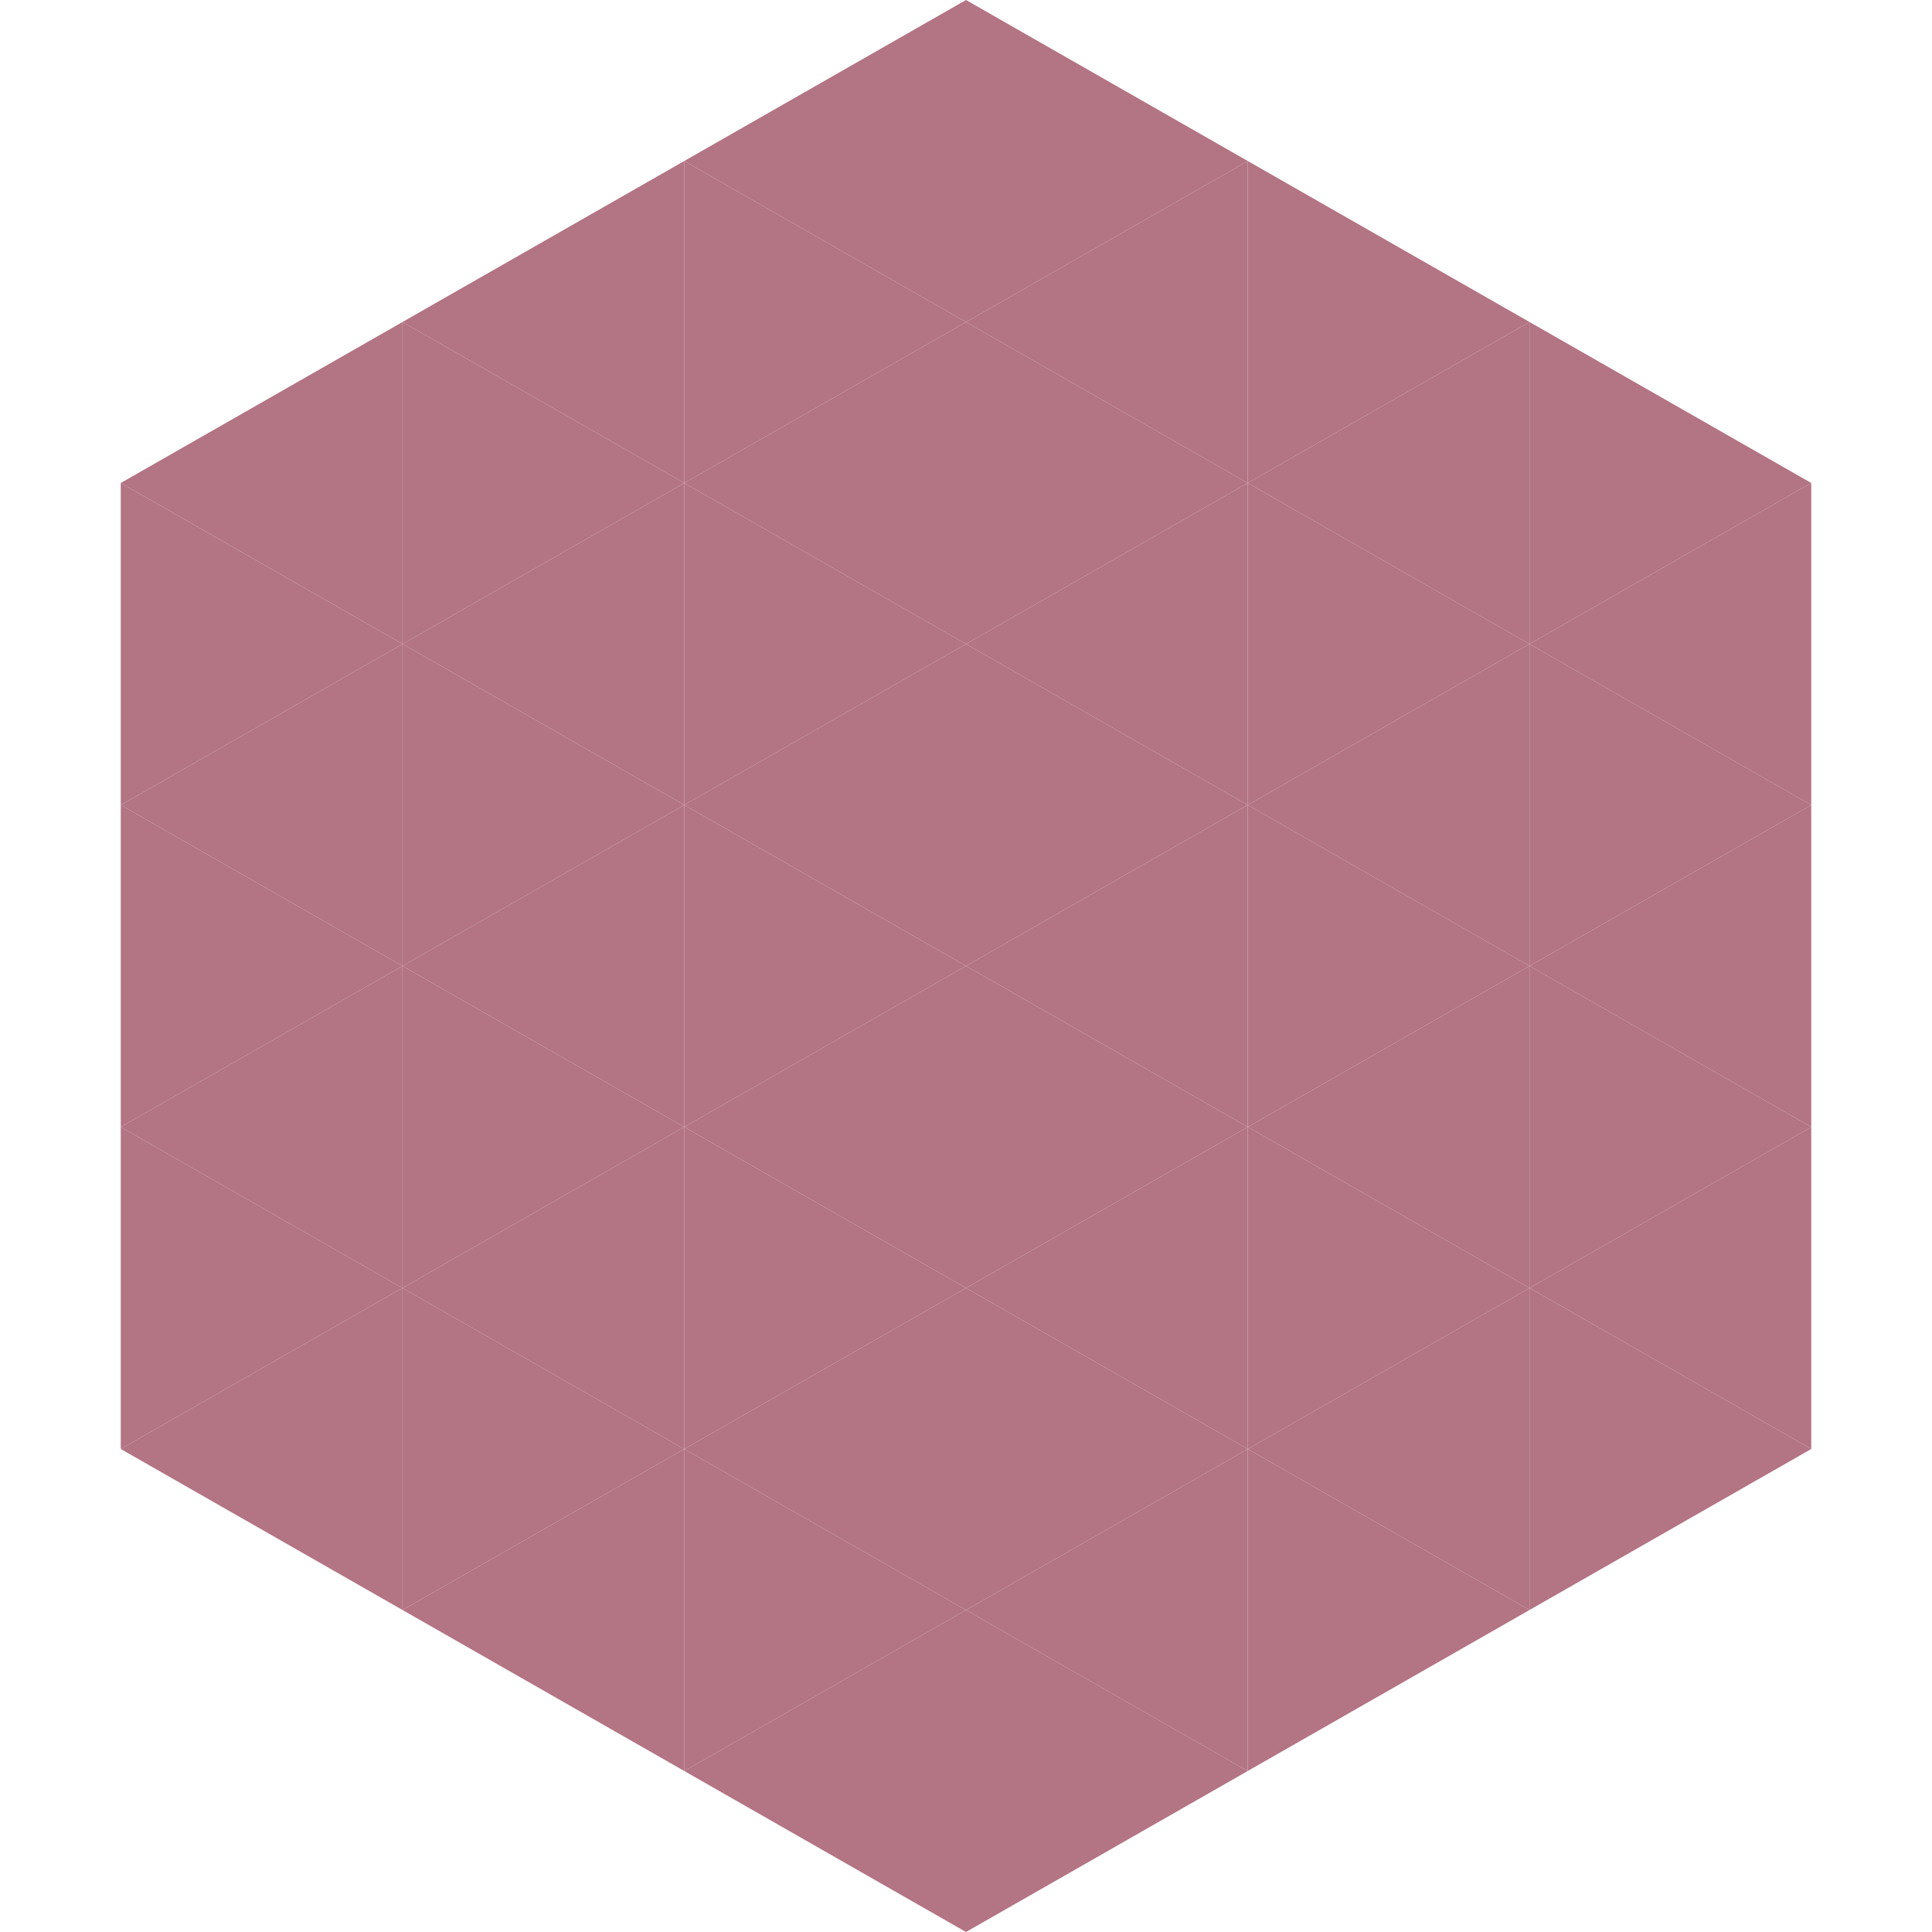
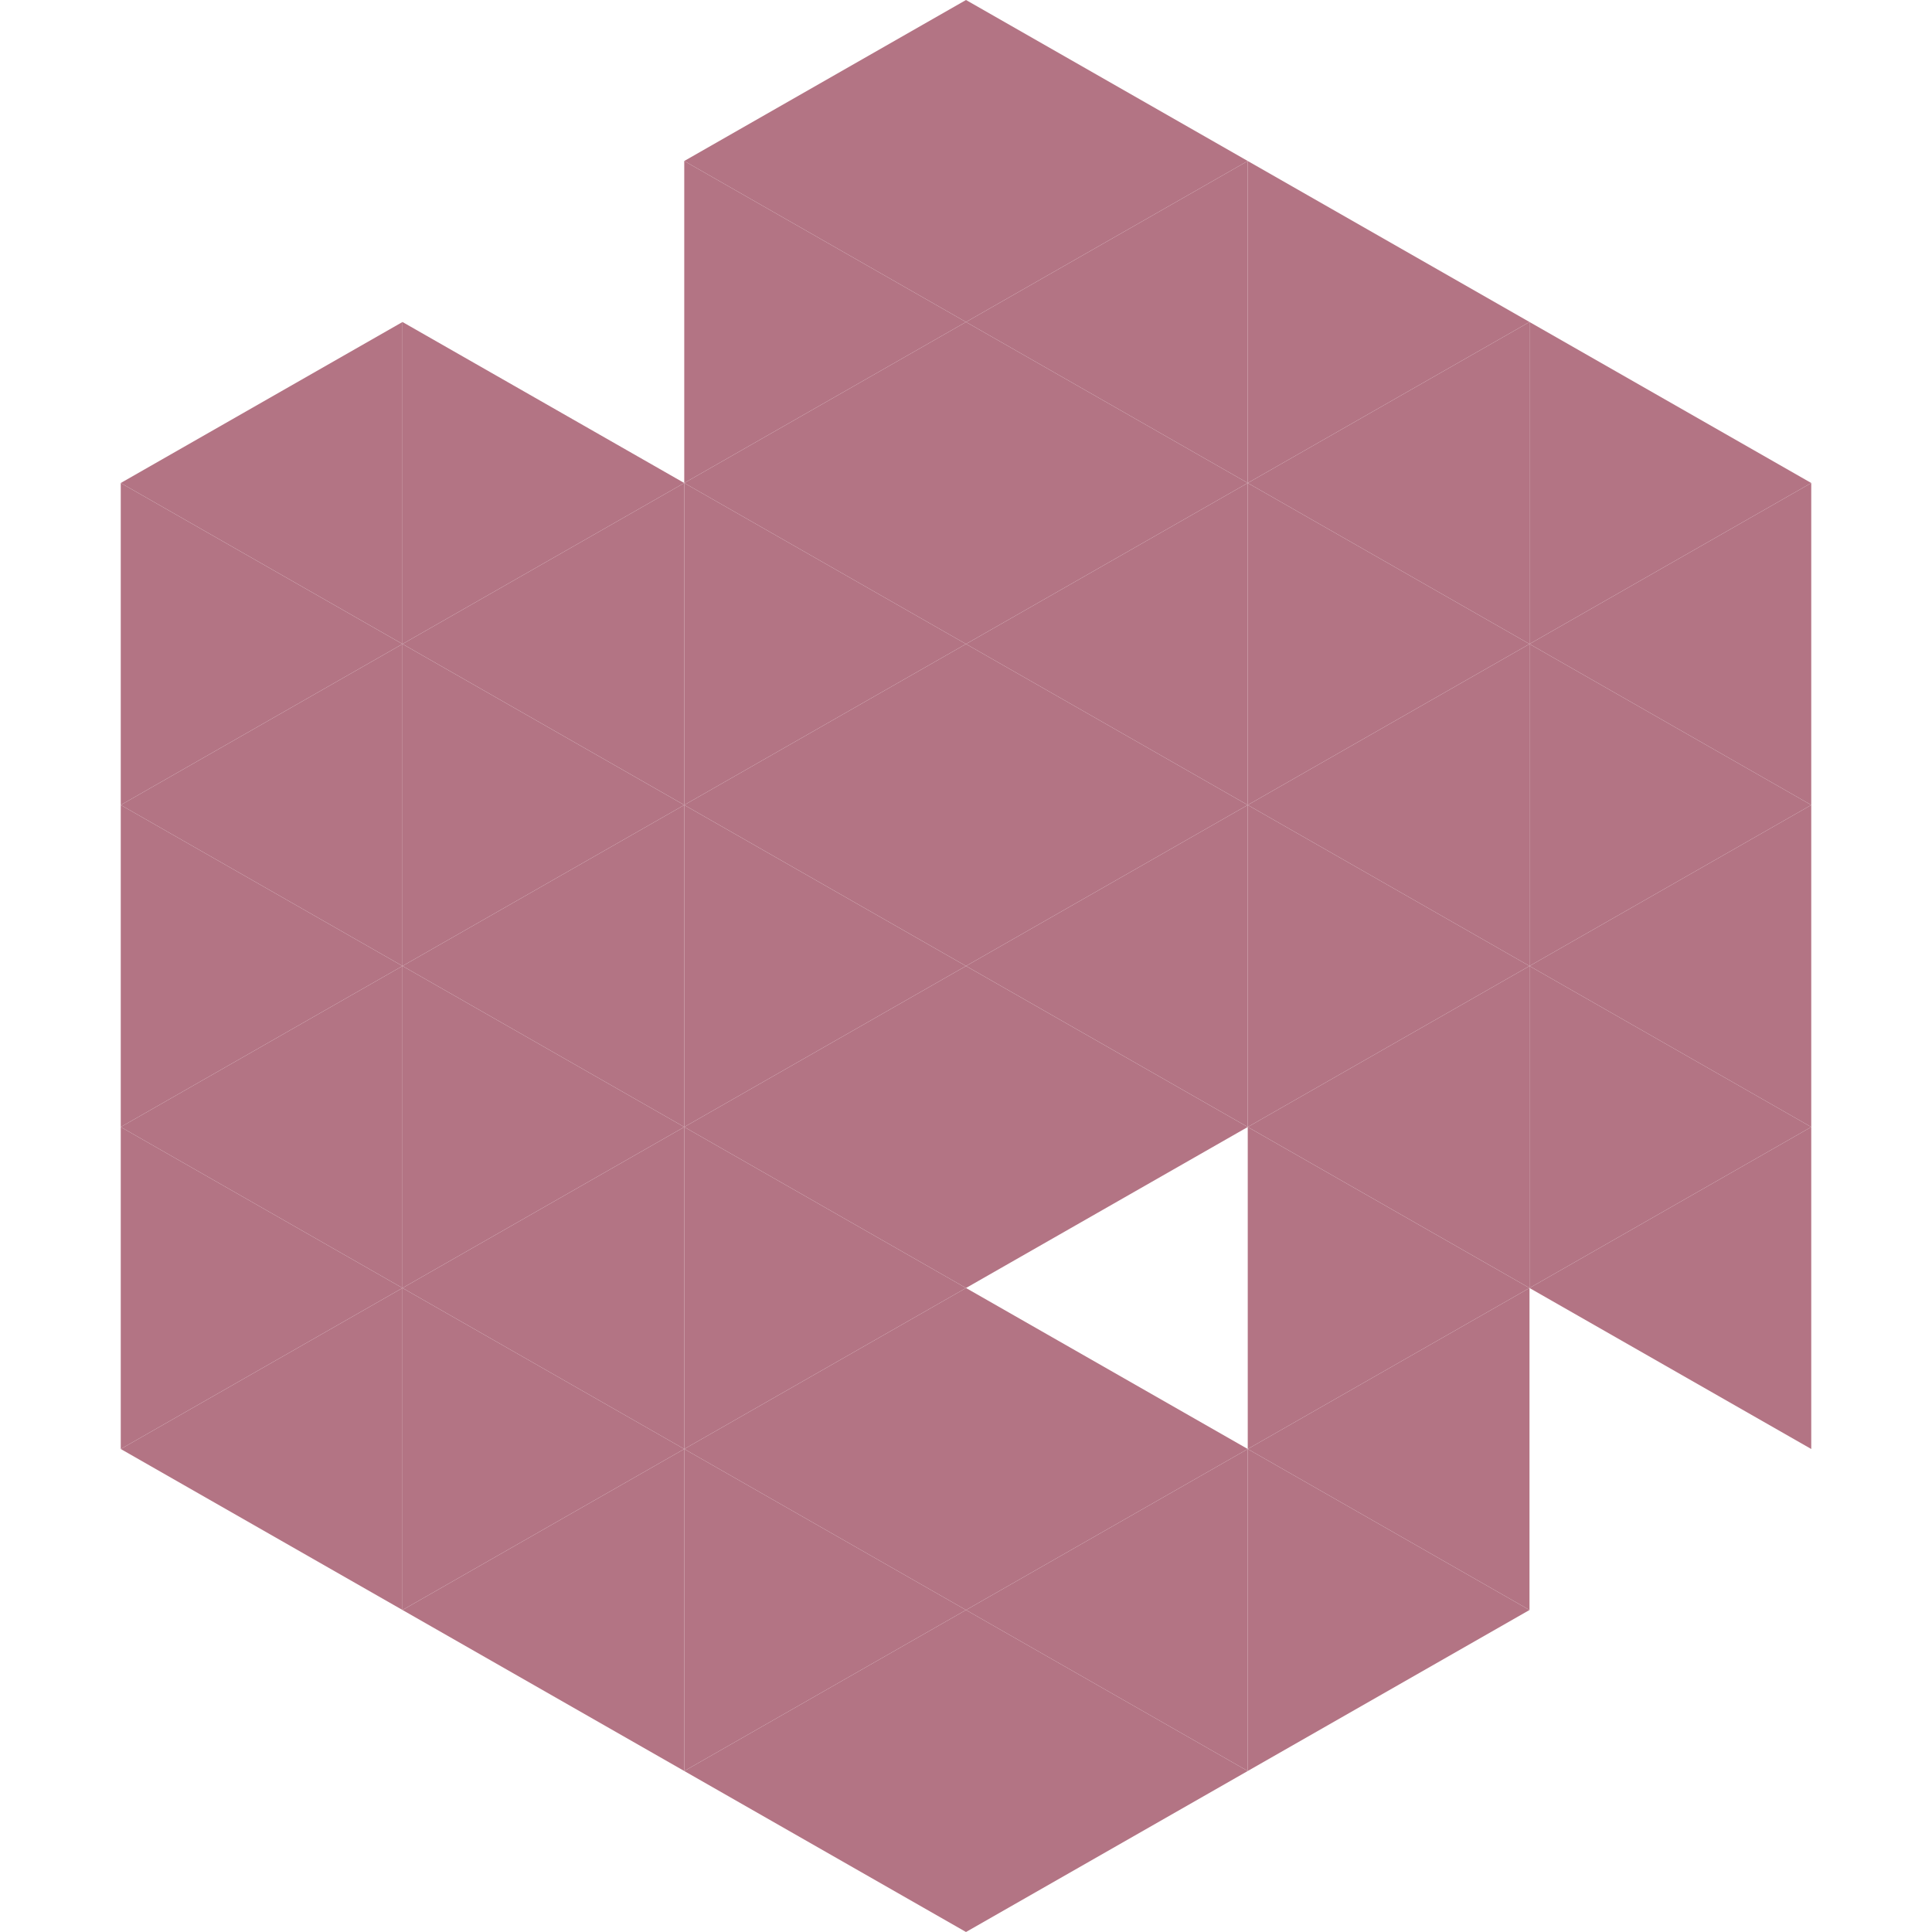
<svg xmlns="http://www.w3.org/2000/svg" width="240" height="240">
  <polygon points="50,40 15,60 50,80" style="fill:rgb(179,116,132)" />
  <polygon points="190,40 225,60 190,80" style="fill:rgb(179,116,132)" />
  <polygon points="15,60 50,80 15,100" style="fill:rgb(179,116,132)" />
  <polygon points="225,60 190,80 225,100" style="fill:rgb(179,116,132)" />
  <polygon points="50,80 15,100 50,120" style="fill:rgb(179,116,132)" />
  <polygon points="190,80 225,100 190,120" style="fill:rgb(179,116,132)" />
  <polygon points="15,100 50,120 15,140" style="fill:rgb(179,116,132)" />
  <polygon points="225,100 190,120 225,140" style="fill:rgb(179,116,132)" />
  <polygon points="50,120 15,140 50,160" style="fill:rgb(179,116,132)" />
  <polygon points="190,120 225,140 190,160" style="fill:rgb(179,116,132)" />
  <polygon points="15,140 50,160 15,180" style="fill:rgb(179,116,132)" />
  <polygon points="225,140 190,160 225,180" style="fill:rgb(179,116,132)" />
  <polygon points="50,160 15,180 50,200" style="fill:rgb(179,116,132)" />
-   <polygon points="190,160 225,180 190,200" style="fill:rgb(179,116,132)" />
  <polygon points="15,180 50,200 15,220" style="fill:rgb(255,255,255); fill-opacity:0" />
  <polygon points="225,180 190,200 225,220" style="fill:rgb(255,255,255); fill-opacity:0" />
  <polygon points="50,0 85,20 50,40" style="fill:rgb(255,255,255); fill-opacity:0" />
  <polygon points="190,0 155,20 190,40" style="fill:rgb(255,255,255); fill-opacity:0" />
-   <polygon points="85,20 50,40 85,60" style="fill:rgb(179,116,132)" />
  <polygon points="155,20 190,40 155,60" style="fill:rgb(179,116,132)" />
  <polygon points="50,40 85,60 50,80" style="fill:rgb(179,116,132)" />
  <polygon points="190,40 155,60 190,80" style="fill:rgb(179,116,132)" />
  <polygon points="85,60 50,80 85,100" style="fill:rgb(179,116,132)" />
  <polygon points="155,60 190,80 155,100" style="fill:rgb(179,116,132)" />
  <polygon points="50,80 85,100 50,120" style="fill:rgb(179,116,132)" />
  <polygon points="190,80 155,100 190,120" style="fill:rgb(179,116,132)" />
  <polygon points="85,100 50,120 85,140" style="fill:rgb(179,116,132)" />
  <polygon points="155,100 190,120 155,140" style="fill:rgb(179,116,132)" />
  <polygon points="50,120 85,140 50,160" style="fill:rgb(179,116,132)" />
  <polygon points="190,120 155,140 190,160" style="fill:rgb(179,116,132)" />
  <polygon points="85,140 50,160 85,180" style="fill:rgb(179,116,132)" />
  <polygon points="155,140 190,160 155,180" style="fill:rgb(179,116,132)" />
  <polygon points="50,160 85,180 50,200" style="fill:rgb(179,116,132)" />
  <polygon points="190,160 155,180 190,200" style="fill:rgb(179,116,132)" />
  <polygon points="85,180 50,200 85,220" style="fill:rgb(179,116,132)" />
  <polygon points="155,180 190,200 155,220" style="fill:rgb(179,116,132)" />
  <polygon points="120,0 85,20 120,40" style="fill:rgb(179,116,132)" />
  <polygon points="120,0 155,20 120,40" style="fill:rgb(179,116,132)" />
  <polygon points="85,20 120,40 85,60" style="fill:rgb(179,116,132)" />
  <polygon points="155,20 120,40 155,60" style="fill:rgb(179,116,132)" />
  <polygon points="120,40 85,60 120,80" style="fill:rgb(179,116,132)" />
  <polygon points="120,40 155,60 120,80" style="fill:rgb(179,116,132)" />
  <polygon points="85,60 120,80 85,100" style="fill:rgb(179,116,132)" />
  <polygon points="155,60 120,80 155,100" style="fill:rgb(179,116,132)" />
  <polygon points="120,80 85,100 120,120" style="fill:rgb(179,116,132)" />
  <polygon points="120,80 155,100 120,120" style="fill:rgb(179,116,132)" />
  <polygon points="85,100 120,120 85,140" style="fill:rgb(179,116,132)" />
  <polygon points="155,100 120,120 155,140" style="fill:rgb(179,116,132)" />
  <polygon points="120,120 85,140 120,160" style="fill:rgb(179,116,132)" />
  <polygon points="120,120 155,140 120,160" style="fill:rgb(179,116,132)" />
  <polygon points="85,140 120,160 85,180" style="fill:rgb(179,116,132)" />
-   <polygon points="155,140 120,160 155,180" style="fill:rgb(179,116,132)" />
  <polygon points="120,160 85,180 120,200" style="fill:rgb(179,116,132)" />
  <polygon points="120,160 155,180 120,200" style="fill:rgb(179,116,132)" />
  <polygon points="85,180 120,200 85,220" style="fill:rgb(179,116,132)" />
  <polygon points="155,180 120,200 155,220" style="fill:rgb(179,116,132)" />
  <polygon points="120,200 85,220 120,240" style="fill:rgb(179,116,132)" />
  <polygon points="120,200 155,220 120,240" style="fill:rgb(179,116,132)" />
  <polygon points="85,220 120,240 85,260" style="fill:rgb(255,255,255); fill-opacity:0" />
  <polygon points="155,220 120,240 155,260" style="fill:rgb(255,255,255); fill-opacity:0" />
</svg>